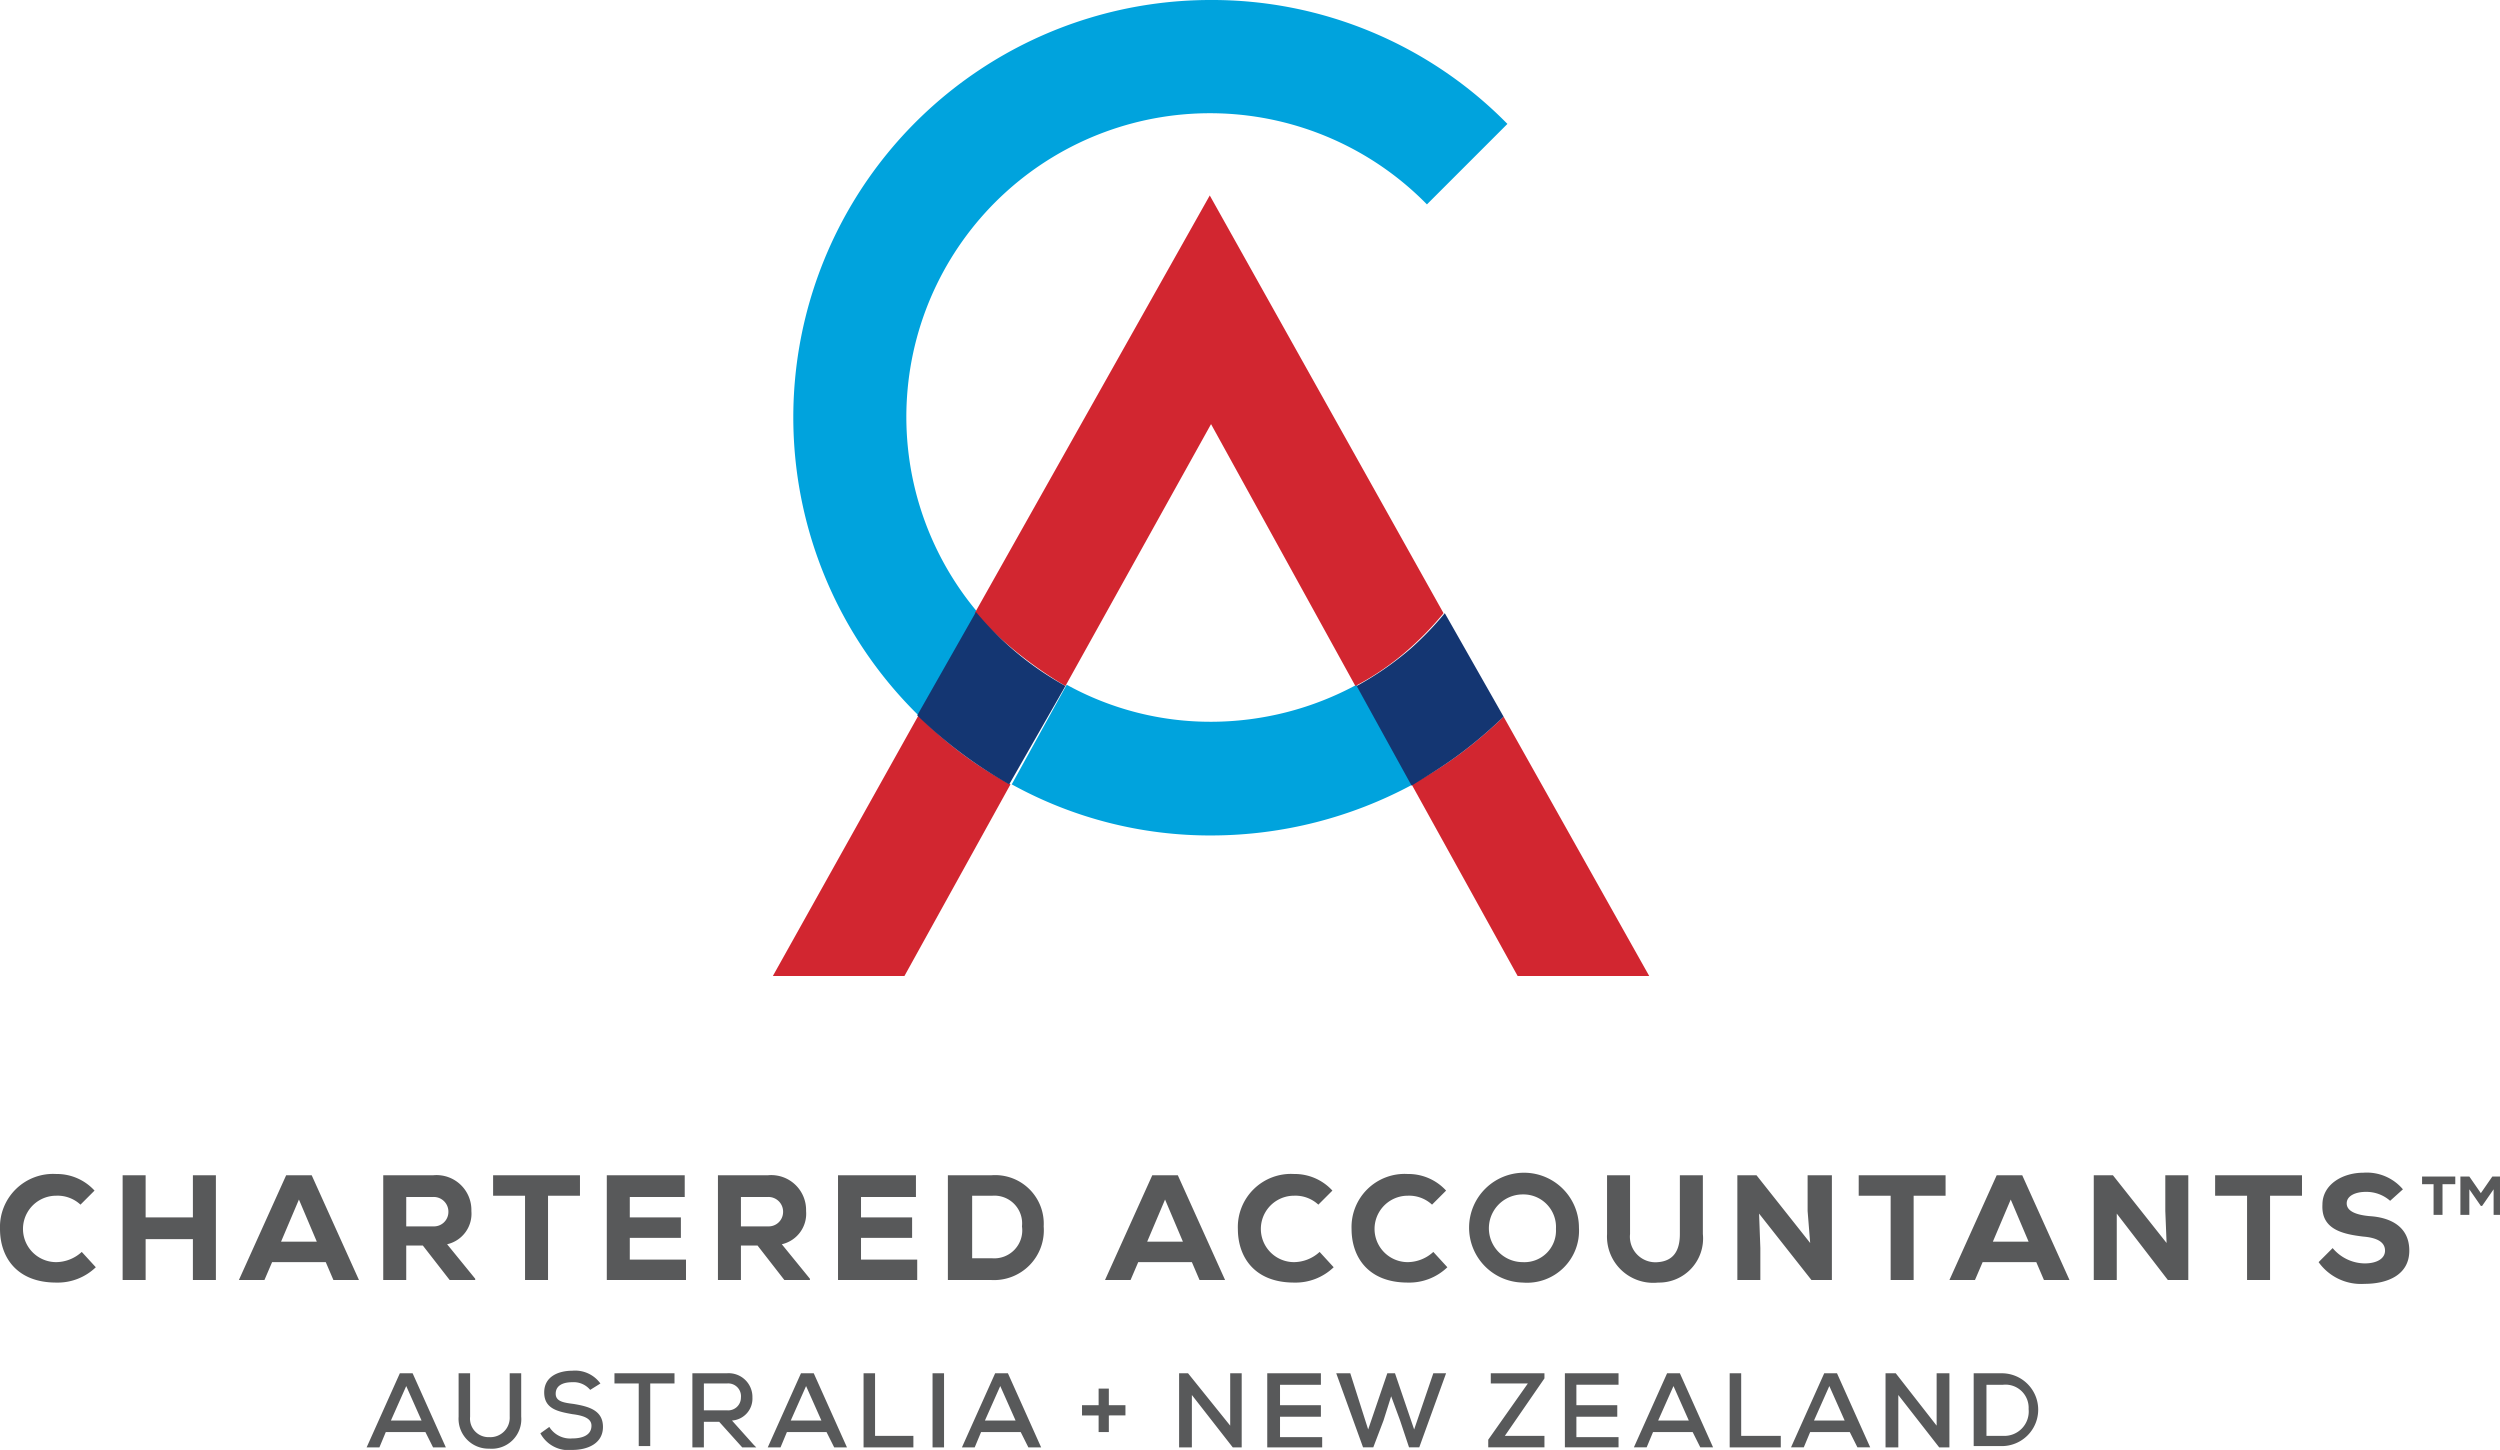
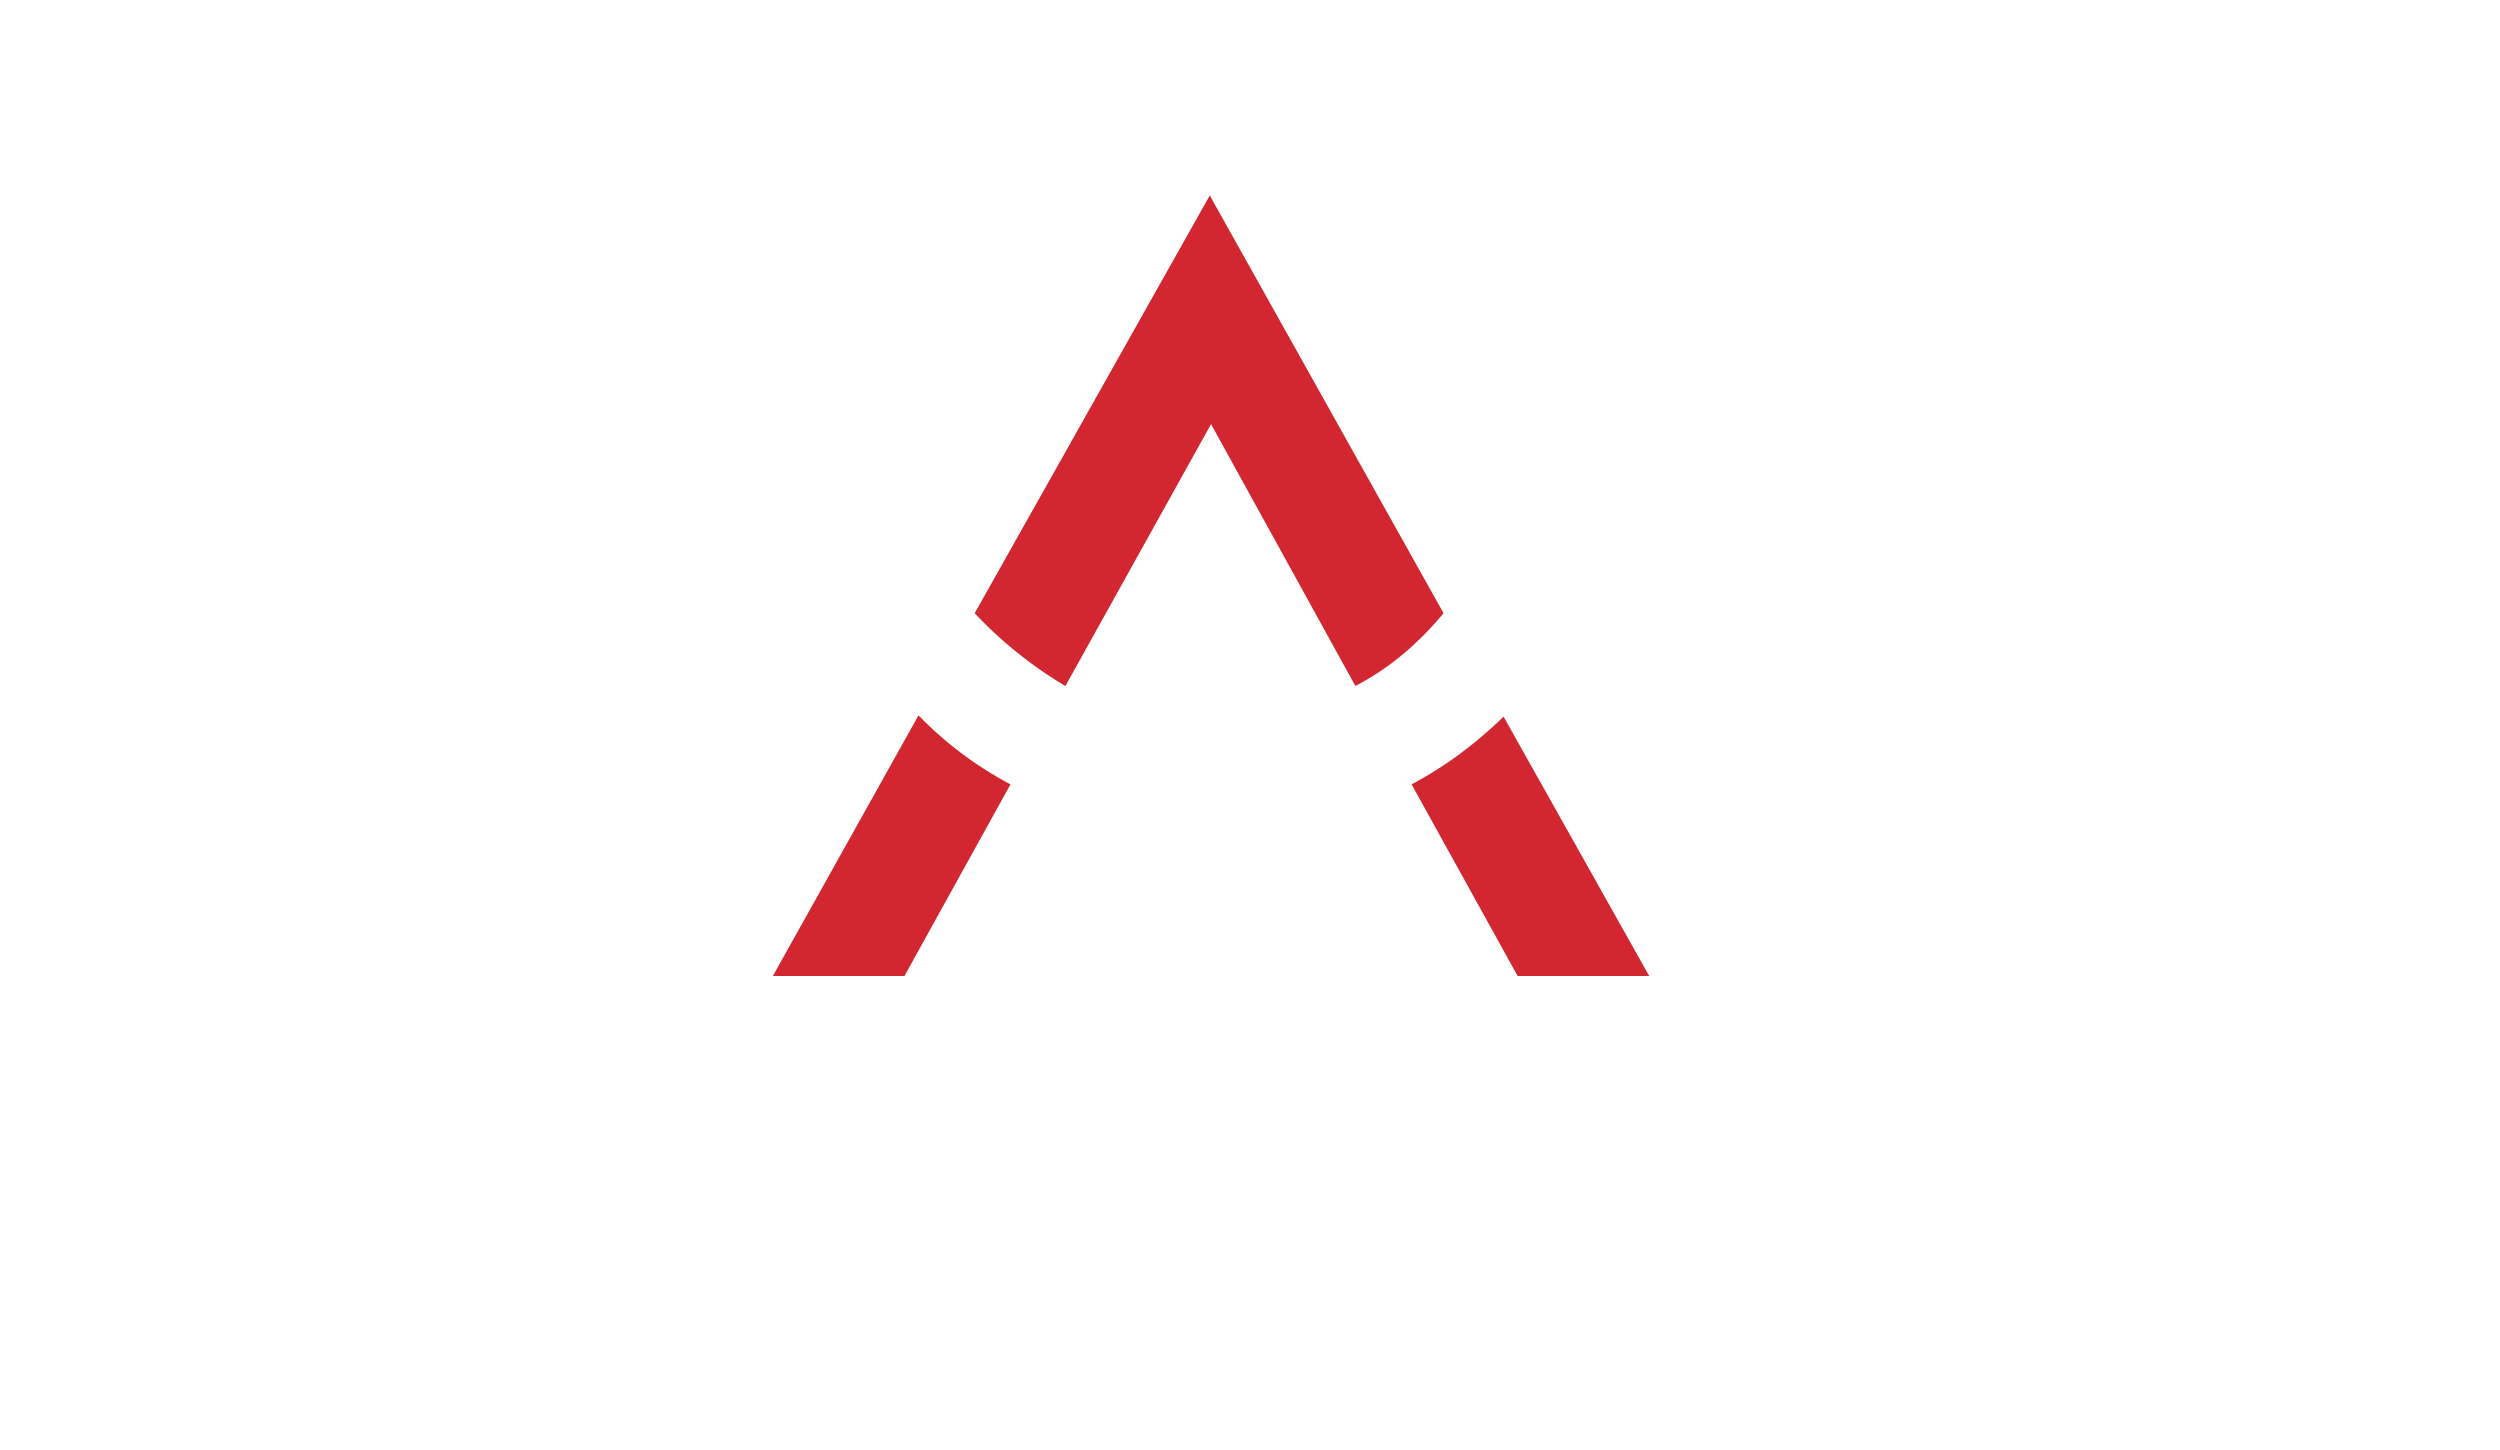
<svg xmlns="http://www.w3.org/2000/svg" viewBox="0 0 195.7 113.5">
  <defs>
    <style>.cls-1{fill:#00a3dd;}.cls-2{fill:#d22630;}.cls-3{fill:#143672;}.cls-4{fill:#58595a;}</style>
  </defs>
  <g id="Layer_2" data-name="Layer 2">
    <g id="Layer_1-2" data-name="Layer 1">
-       <path class="cls-1" d="M76.5,47.9A23.77,23.77,0,0,1,111.7,16L118,9.7A32.39,32.39,0,0,0,94.8,0,32.67,32.67,0,0,0,71.9,56l4.6-8.1m29.7,5.7a24,24,0,0,1-11.3,2.9,23.28,23.28,0,0,1-11.4-2.9l-4.3,7.8a32.14,32.14,0,0,0,15.7,4,33.27,33.27,0,0,0,15.7-4l-4.4-7.8" />
      <path class="cls-2" d="M83.4,53.7,94.8,33.2l11.3,20.5a20.88,20.88,0,0,0,4.2-2.9A24.8,24.8,0,0,0,113,48L94.7,15.3,76.3,48a32.33,32.33,0,0,0,7.1,5.7M71.9,56,60.5,76.4H70.8l8.3-15A28.9,28.9,0,0,1,71.9,56m57.2,20.4L117.7,56.1a34.71,34.71,0,0,1-3.4,2.9,30.3,30.3,0,0,1-3.8,2.4l8.3,15h10.3" />
-       <path class="cls-3" d="M114.3,59a34.71,34.71,0,0,0,3.4-2.9L113.1,48a24.8,24.8,0,0,1-2.7,2.8,24.15,24.15,0,0,1-4.2,2.9l4.3,7.8c1.3-.8,2.6-1.6,3.8-2.5M83.4,53.7a24.39,24.39,0,0,1-7-5.8L71.8,56A34.76,34.76,0,0,0,79,61.4l4.4-7.7" />
-       <path class="cls-4" d="M7.5,99.2a4.3,4.3,0,0,1-3.1,1.2c-3.1,0-4.4-2-4.4-4.2a4.16,4.16,0,0,1,4.4-4.3,4,4,0,0,1,3,1.3L6.3,94.3a2.64,2.64,0,0,0-1.9-.7,2.6,2.6,0,1,0,0,5.2,3,3,0,0,0,2-.8l1.1,1.2m7.6,1V97H11.4v3.2H9.6V92h1.8v3.3h3.7V92h1.8v8.2H15.1m8.3-6.3L22,97.2h2.8l-1.4-3.3m2.1,4.9H21.3l-.6,1.4h-2L22.4,92h2l3.7,8.2h-2Zm6.3-5.2V96h2.1a1.13,1.13,0,0,0,1.2-1.1,1.15,1.15,0,0,0-1.2-1.2H31.8m5.4,6.5h-2l-2.1-2.7H31.8v2.7H30V92h3.9a2.73,2.73,0,0,1,3,2.8A2.45,2.45,0,0,1,35,97.4l2.2,2.7Zm3.9-6.6H38.6V92h6.8v1.6H42.9v6.6H41.1V93.6m12.6,6.6H47.5V92h6.1v1.7H49.3v1.6h4v1.6h-4v1.7h4.4v1.6M58,93.6V96h2.1a1.13,1.13,0,0,0,1.2-1.1,1.15,1.15,0,0,0-1.2-1.2H58m5.4,6.5h-2l-2.1-2.7H58v2.7H56.2V92h3.9a2.73,2.73,0,0,1,3,2.8,2.45,2.45,0,0,1-1.9,2.6l2.2,2.7Zm8.4,0H65.6V92h6.1v1.7H67.4v1.6h4v1.6h-4v1.7h4.4v1.6m4.3-1.7h1.6A2.19,2.19,0,0,0,80,96a2.17,2.17,0,0,0-2.3-2.4H76.1v4.9M77.6,92a3.8,3.8,0,0,1,4.1,4,3.9,3.9,0,0,1-4.1,4.2H74.2V92Zm13.6,1.9-1.4,3.3h2.8l-1.4-3.3m2.1,4.9H89.1l-.6,1.4h-2L90.2,92h2l3.7,8.2h-2Zm11.1.4a4.3,4.3,0,0,1-3.1,1.2c-3.1,0-4.4-2-4.4-4.2a4.16,4.16,0,0,1,4.4-4.3,4,4,0,0,1,3,1.3l-1.1,1.1a2.64,2.64,0,0,0-1.9-.7,2.6,2.6,0,0,0,0,5.2,3,3,0,0,0,2-.8l1.1,1.2m8.9,0a4.3,4.3,0,0,1-3.1,1.2c-3.1,0-4.4-2-4.4-4.2a4.16,4.16,0,0,1,4.4-4.3,4,4,0,0,1,3,1.3l-1.1,1.1a2.64,2.64,0,0,0-1.9-.7,2.6,2.6,0,0,0,0,5.2,3,3,0,0,0,2-.8l1.1,1.2m5.9-5.7a2.65,2.65,0,0,0,0,5.3,2.47,2.47,0,0,0,2.6-2.6,2.55,2.55,0,0,0-2.6-2.7m0,6.9a4.3,4.3,0,1,1,4.4-4.3A4.07,4.07,0,0,1,119.2,100.4ZM133.3,92v4.6a3.45,3.45,0,0,1-3.5,3.8,3.62,3.62,0,0,1-4-3.8V92h1.8v4.6a2,2,0,0,0,2.2,2.2c1.2-.1,1.7-.9,1.7-2.2V92h1.8m8.4,5.3-.2-2.5V92h1.9v8.2h-1.6L137.7,95l.1,2.7v2.5H136V92h1.5l4.2,5.3m6.3-3.7h-2.5V92h6.8v1.6h-2.5v6.6H148V93.6m9.4.3L156,97.2h2.8l-1.4-3.3m2,4.9h-4.2l-.6,1.4h-2l3.7-8.2h2l3.7,8.2h-2l-.6-1.4Zm10.2-1.5-.1-2.5V92h1.8v8.2h-1.6l-4-5.2v5.2h-1.8V92h1.5l4.2,5.3m6.3-3.7h-2.5V92h6.8v1.6h-2.5v6.6h-1.8V93.6m11.2.4a2.81,2.81,0,0,0-1.9-.7c-.8,0-1.5.3-1.5.9s.7.9,1.8,1c1.6.1,3.1.8,3.1,2.7s-1.7,2.6-3.5,2.6a4.08,4.08,0,0,1-3.6-1.7l1.1-1.1a3.32,3.32,0,0,0,2.5,1.2c1,0,1.6-.4,1.6-1s-.5-1-1.7-1.1c-1.7-.2-3.3-.6-3.2-2.5,0-1.6,1.6-2.5,3.2-2.5a3.7,3.7,0,0,1,3.1,1.3l-1,.9M31.8,108.5l-1.2,2.7H33l-1.2-2.7m1.5,3.6H30.2l-.5,1.2h-1l2.6-5.8h1l2.6,5.8h-1Zm7.5-4.6v3.4a2.31,2.31,0,0,1-2.5,2.5,2.34,2.34,0,0,1-2.4-2.5v-3.4h.9v3.4a1.45,1.45,0,0,0,1.5,1.6,1.52,1.52,0,0,0,1.6-1.6v-3.4h.9m5.4,1.3a1.68,1.68,0,0,0-1.4-.6c-.8,0-1.3.3-1.3.9s.6.7,1.4.8c1.2.2,2.3.5,2.3,1.8s-1.2,1.8-2.4,1.8a2.49,2.49,0,0,1-2.5-1.3l.7-.5a1.92,1.92,0,0,0,1.8.9c.7,0,1.5-.2,1.5-1,0-.6-.7-.8-1.5-.9-1.1-.2-2.2-.4-2.2-1.7s1.2-1.7,2.2-1.7a2.44,2.44,0,0,1,2.2,1l-.8.5m3.8-.5H48.1v-.8h4.7v.8H50.9v4.9H50v-4.9m5.1,0v2.1h1.8a1,1,0,0,0,1.1-1,1,1,0,0,0-1.1-1.1H55.1m4.1,5H58.1l-1.8-2H55.1v2h-.9v-5.8h2.7a1.86,1.86,0,0,1,2,1.9,1.72,1.72,0,0,1-1.6,1.8l1.7,1.9.2.2Zm3.9-4.8-1.2,2.7h2.4l-1.2-2.7m1.6,3.6H61.6l-.5,1.2h-1l2.6-5.8h1l2.6,5.8h-1Zm3.8-4.6v4.9h3v.9H67.6v-5.8h.9m4.5,0h.9v5.8H73Zm5.3,1-1.2,2.7h2.4l-1.2-2.7m1.6,3.6H76.8l-.5,1.2h-1l2.6-5.8h1l2.6,5.8h-1ZM86,110v-1.3h.8V110h1.3v.8H86.8v1.3H86v-1.3H84.7V110H86m10.3,1.6v-4.1h.9v5.8h-.7l-3.2-4.1v4.1h-1v-5.8H93l3.3,4.1m7.2,1.7H99.2v-5.8h4.2v.9h-3.2V110h3.2v.9h-3.2v1.6h3.3v.8m7.6,0h-.8l-.7-2.1-.7-1.9-.6,1.9-.8,2.1h-.8l-2.1-5.8h1.1l1.4,4.4,1.5-4.4h.6l1.5,4.4,1.5-4.4h1l-2.1,5.8m5.6-5.8h4.2v.4l-3.1,4.5h3.1v.9h-4.4v-.6l3.1-4.4h-2.9v-.8m10.1,5.8h-4.3v-5.8h4.2v.9h-3.3V110h3.2v.9h-3.2v1.6h3.3v.8m4.3-4.8-1.2,2.7h2.4l-1.2-2.7m1.5,3.6h-3.1l-.5,1.2h-1l2.6-5.8h1l2.6,5.8h-1Zm3.8-4.6v4.9h3.1v.9h-4v-5.8h.9m6.9,1-1.2,2.7h2.4l-1.2-2.7m1.6,3.6h-3.1l-.5,1.2h-1l2.6-5.8h1l2.6,5.8h-1Zm6.8-.5v-4.1h1v5.8h-.8l-3.2-4.1v4.1h-1v-5.8h.8l3.2,4.1m3.9.8h1.3a1.91,1.91,0,0,0,2-2.1,1.81,1.81,0,0,0-2-1.9h-1.3v4m1.2-4.9a2.85,2.85,0,1,1,0,5.7h-2.2v-5.7Zm36.6-15.4.9,1.3.9-1.3h.6v3h-.5v-2l-.9,1.3h-.1l-.9-1.3v2h-.7v-3h.7m-3.7.6v-.6h2.6v.6h-1v2.4h-.7V92.7Z" />
    </g>
  </g>
</svg>